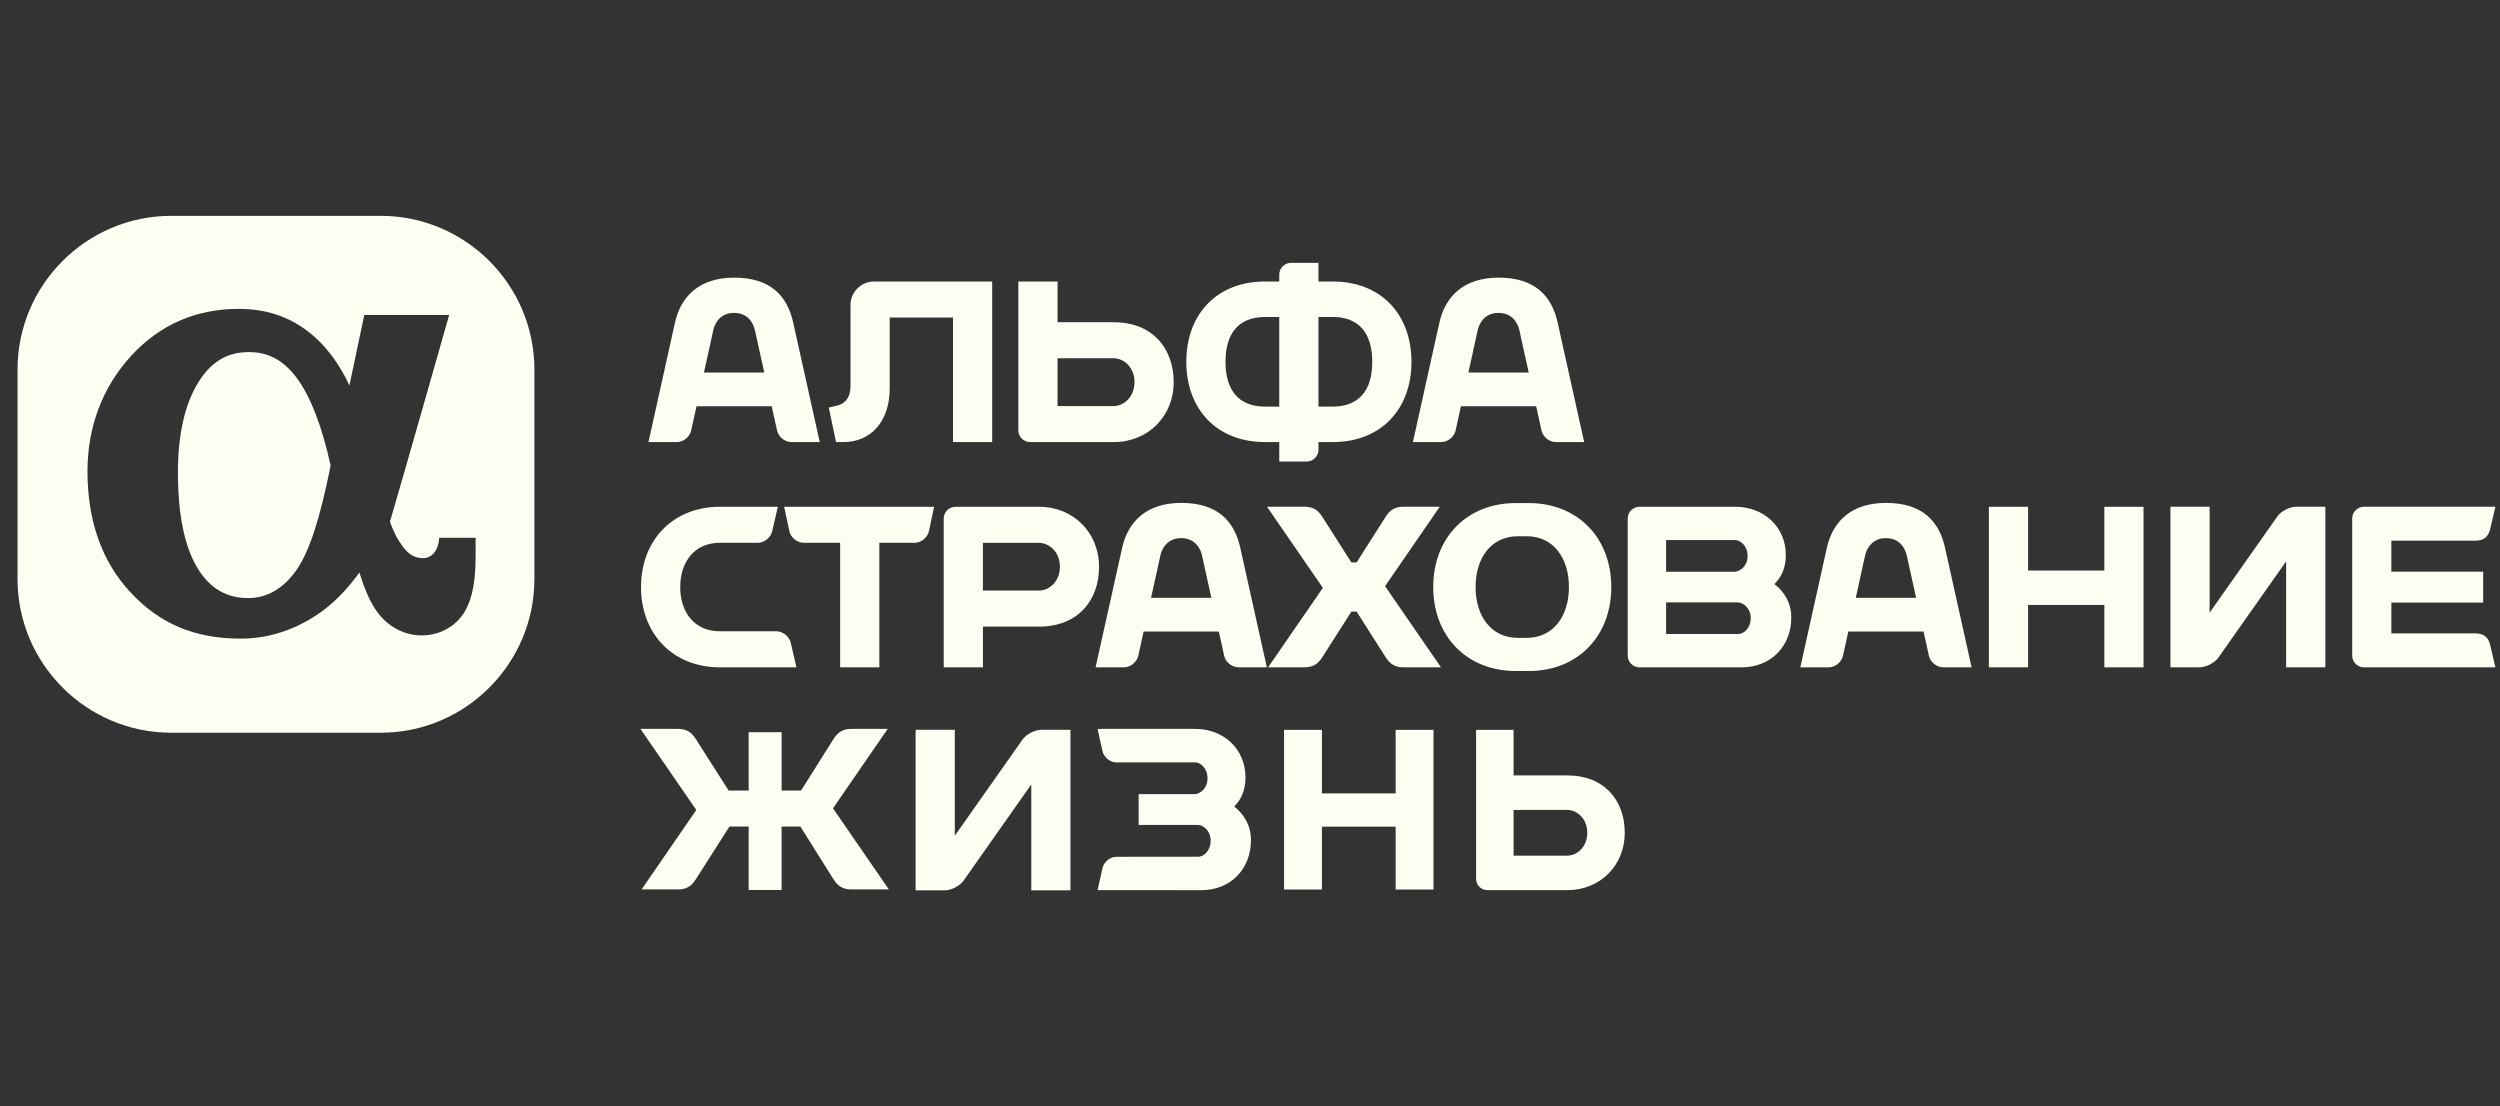
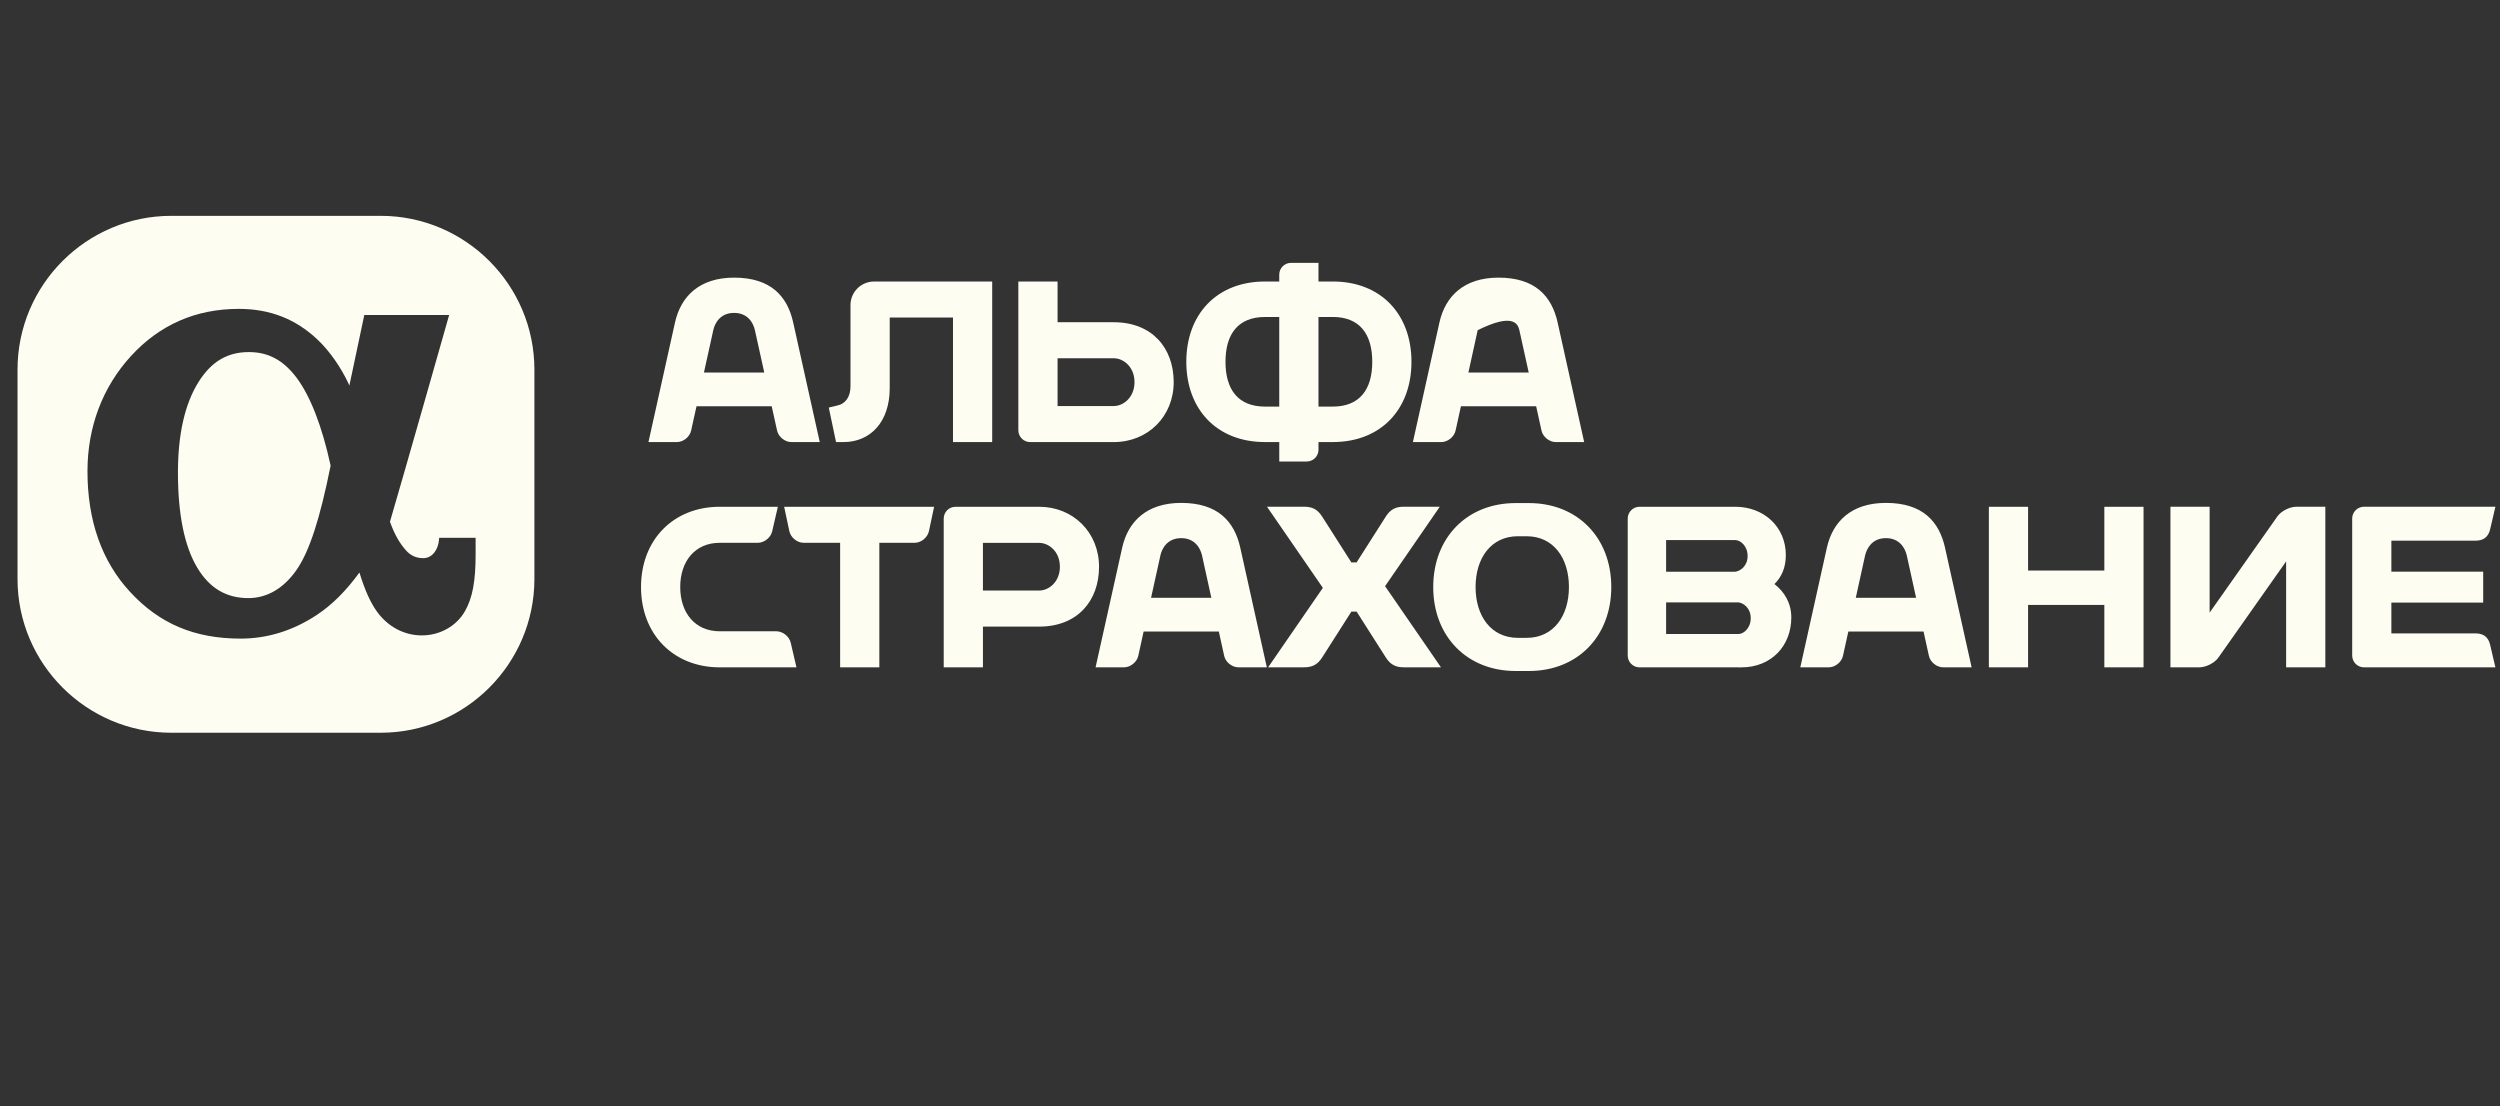
<svg xmlns="http://www.w3.org/2000/svg" width="113" height="50" viewBox="0 0 113 50" fill="none">
  <rect x="0" y="0" width="113" height="50" fill="#333333" stroke="none" />
  <g clip-path="url(#clip0_538_1091)">
    <path fill-rule="evenodd" clip-rule="evenodd" d="M21.498 25.052C21.498 26.277 21.358 27.021 21.018 27.622C20.635 28.299 19.886 28.72 19.065 28.72C18.276 28.72 17.542 28.334 17.052 27.663C16.749 27.247 16.496 26.691 16.246 25.878C15.647 26.701 15.015 27.336 14.321 27.794C13.248 28.504 12.089 28.865 10.876 28.865C8.794 28.865 7.204 28.193 5.874 26.748C4.6 25.368 3.954 23.534 3.954 21.302C3.954 19.298 4.634 17.495 5.923 16.09C7.217 14.677 8.856 13.961 10.793 13.961C12.195 13.961 13.357 14.413 14.345 15.343C14.913 15.876 15.424 16.635 15.743 17.318L15.792 17.427C16.016 16.364 16.24 15.3 16.466 14.237H20.302C20.302 14.237 18.28 21.36 17.626 23.583C17.856 24.22 18.086 24.572 18.339 24.865C18.551 25.109 18.81 25.229 19.133 25.229C19.554 25.229 19.808 24.819 19.841 24.412L19.851 24.309H21.498V25.052ZM17.206 9.756H7.744C3.91 9.756 0.792 12.874 0.792 16.706V26.17C0.792 30 3.91 33.12 7.744 33.12H17.206C21.036 33.12 24.155 30 24.155 26.17V16.706C24.155 12.874 21.036 9.756 17.206 9.756Z" fill="#FDFDF1" />
-     <path fill-rule="evenodd" clip-rule="evenodd" d="M13.421 25.735C12.839 26.585 12.08 27.034 11.226 27.034C10.228 27.034 9.475 26.588 8.92 25.666C8.338 24.699 8.043 23.252 8.043 21.362C8.043 19.628 8.356 18.252 8.972 17.269C9.549 16.346 10.274 15.914 11.252 15.914C12.123 15.914 12.801 16.277 13.392 17.055C14.025 17.891 14.56 19.272 14.944 21.047C14.463 23.447 13.991 24.898 13.421 25.735ZM31.818 16.839L32.24 14.925C32.308 14.615 32.549 14.143 33.181 14.143C33.814 14.143 34.054 14.615 34.122 14.925L34.545 16.839H31.818ZM35.852 14.576C35.587 13.383 34.834 12.549 33.181 12.549C31.628 12.549 30.776 13.383 30.51 14.576L29.31 19.982H30.593C30.887 19.982 31.177 19.748 31.239 19.462L31.482 18.363H34.881L35.124 19.462C35.187 19.747 35.478 19.982 35.77 19.982H37.053L35.852 14.576ZM40.215 14.353H43.075V19.982H44.847V12.725H39.505C38.921 12.725 38.442 13.202 38.442 13.787V17.454C38.442 17.945 38.216 18.257 37.825 18.335L37.461 18.422L37.789 19.982H38.126C39.338 19.982 40.215 19.079 40.215 17.545V14.353ZM60.24 18.378H59.595V14.327H60.24C61.453 14.327 62.026 15.095 62.026 16.352C62.026 17.611 61.453 18.378 60.24 18.378ZM57.178 18.378C55.966 18.378 55.392 17.611 55.392 16.353C55.392 15.095 55.965 14.328 57.178 14.328H57.822V18.378H57.178L57.178 18.378ZM60.24 12.724H59.595V11.881H58.355C58.063 11.881 57.822 12.118 57.822 12.412V12.724H57.178C54.99 12.724 53.621 14.216 53.621 16.353C53.621 18.489 54.99 19.981 57.178 19.981H57.823V20.86H59.064C59.205 20.86 59.34 20.804 59.439 20.704C59.539 20.605 59.595 20.471 59.596 20.33V19.981H60.241C62.431 19.981 63.798 18.489 63.798 16.353C63.798 14.216 62.43 12.724 60.24 12.724ZM50.343 18.353H47.802V16.193H50.343C50.775 16.193 51.28 16.581 51.28 17.272C51.28 17.964 50.775 18.353 50.343 18.353ZM50.343 14.564H47.802V12.725H46.029V19.451C46.03 19.592 46.086 19.727 46.186 19.826C46.286 19.926 46.421 19.982 46.562 19.982H50.343C51.889 19.982 53.051 18.818 53.051 17.273C53.051 15.729 52.074 14.565 50.343 14.565M66.371 16.839L66.791 14.925C66.862 14.615 67.101 14.143 67.733 14.143C68.366 14.143 68.605 14.615 68.676 14.925L69.098 16.839H66.371ZM70.405 14.576C70.139 13.383 69.386 12.549 67.733 12.549C66.181 12.549 65.328 13.383 65.062 14.576L63.863 19.982H65.147C65.438 19.982 65.729 19.748 65.792 19.462L66.034 18.363H69.434L69.676 19.462C69.739 19.747 70.03 19.982 70.321 19.982H71.604L70.405 14.576ZM78.575 28.658H75.308V27.227H78.575C78.811 27.256 79.133 27.487 79.133 27.942C79.133 28.393 78.811 28.658 78.575 28.658ZM78.433 24.412C78.668 24.412 78.992 24.677 78.992 25.128C78.992 25.583 78.668 25.814 78.433 25.842H75.308V24.412H78.433ZM80.205 26.399C80.518 26.091 80.719 25.672 80.719 25.092C80.719 23.805 79.721 22.906 78.435 22.906H74.103C73.963 22.907 73.828 22.963 73.729 23.062C73.629 23.162 73.573 23.297 73.573 23.437V29.633C73.573 29.924 73.813 30.164 74.103 30.164L78.708 30.165C80.065 30.165 80.967 29.193 80.967 27.908C80.967 27.261 80.659 26.753 80.205 26.399ZM66.696 26.534C66.696 25.234 67.389 24.238 68.61 24.238H69.004C70.223 24.238 70.916 25.233 70.916 26.534C70.916 27.835 70.223 28.831 69.004 28.831H68.61C67.389 28.831 66.696 27.835 66.696 26.534ZM68.504 22.739C66.313 22.739 64.782 24.299 64.782 26.534C64.782 28.769 66.313 30.329 68.504 30.329H69.109C71.301 30.329 72.83 28.769 72.83 26.534C72.83 24.299 71.3 22.739 69.109 22.739H68.504ZM35.444 22.906L35.677 24.003C35.739 24.297 36.03 24.534 36.323 24.534H37.974V30.163H39.746V24.534H41.345C41.636 24.534 41.927 24.297 41.989 24.003L42.222 22.906H35.444ZM95.116 22.906V25.788H91.669V22.906H89.897V30.163H91.669V27.344H95.116V30.163H96.888V22.906L95.116 22.906ZM52.028 27.021L52.45 25.107C52.518 24.798 52.758 24.324 53.39 24.324C54.022 24.324 54.263 24.798 54.332 25.108L54.753 27.021H52.028ZM56.061 24.759C55.796 23.565 55.044 22.731 53.39 22.731C51.838 22.731 50.986 23.565 50.722 24.759L49.52 30.163H50.803C51.096 30.163 51.387 29.93 51.45 29.645L51.692 28.544H55.091L55.333 29.645C55.395 29.93 55.686 30.163 55.98 30.163H57.261L56.061 24.759V24.759ZM83.881 27.021L84.302 25.107C84.374 24.798 84.612 24.324 85.244 24.324C85.876 24.324 86.117 24.798 86.187 25.108L86.608 27.021H83.881ZM87.916 24.759C87.65 23.565 86.897 22.731 85.244 22.731C83.689 22.731 82.84 23.565 82.574 24.759L81.374 30.163H82.657C82.95 30.163 83.241 29.93 83.302 29.645L83.545 28.544H86.944L87.187 29.645C87.249 29.93 87.541 30.163 87.832 30.163H89.117L87.916 24.759V24.759ZM35.995 30.143V30.164H32.533C30.437 30.164 28.974 28.672 28.974 26.534C28.974 24.398 30.438 22.906 32.533 22.906H35.159L34.902 24.018C34.836 24.303 34.543 24.535 34.251 24.535H32.533C31.413 24.535 30.746 25.371 30.746 26.534C30.746 27.698 31.413 28.534 32.533 28.534H35.092C35.383 28.534 35.676 28.767 35.741 29.052L35.995 30.143ZM46.97 26.693H44.428V24.538H46.97C47.402 24.538 47.907 24.924 47.907 25.616C47.907 26.307 47.403 26.693 46.97 26.693ZM46.969 22.906L43.188 22.907C43.047 22.907 42.912 22.963 42.812 23.062C42.713 23.162 42.657 23.296 42.656 23.437V30.164H44.429V28.323H46.969C48.704 28.323 49.677 27.158 49.677 25.616C49.677 24.072 48.514 22.906 46.969 22.906ZM111.906 28.631H108.09V27.237H112.24V25.838H108.09V24.437H111.906C112.221 24.437 112.469 24.299 112.555 23.919L112.792 22.905H106.85C106.71 22.905 106.574 22.962 106.475 23.061C106.375 23.161 106.319 23.296 106.319 23.437V29.632C106.319 29.773 106.376 29.907 106.475 30.007C106.575 30.107 106.71 30.163 106.85 30.164H112.792L112.555 29.149C112.469 28.769 112.221 28.631 111.906 28.631Z" fill="#FDFDF1" />
+     <path fill-rule="evenodd" clip-rule="evenodd" d="M13.421 25.735C12.839 26.585 12.08 27.034 11.226 27.034C10.228 27.034 9.475 26.588 8.92 25.666C8.338 24.699 8.043 23.252 8.043 21.362C8.043 19.628 8.356 18.252 8.972 17.269C9.549 16.346 10.274 15.914 11.252 15.914C12.123 15.914 12.801 16.277 13.392 17.055C14.025 17.891 14.56 19.272 14.944 21.047C14.463 23.447 13.991 24.898 13.421 25.735ZM31.818 16.839L32.24 14.925C32.308 14.615 32.549 14.143 33.181 14.143C33.814 14.143 34.054 14.615 34.122 14.925L34.545 16.839H31.818ZM35.852 14.576C35.587 13.383 34.834 12.549 33.181 12.549C31.628 12.549 30.776 13.383 30.51 14.576L29.31 19.982H30.593C30.887 19.982 31.177 19.748 31.239 19.462L31.482 18.363H34.881L35.124 19.462C35.187 19.747 35.478 19.982 35.77 19.982H37.053L35.852 14.576ZM40.215 14.353H43.075V19.982H44.847V12.725H39.505C38.921 12.725 38.442 13.202 38.442 13.787V17.454C38.442 17.945 38.216 18.257 37.825 18.335L37.461 18.422L37.789 19.982H38.126C39.338 19.982 40.215 19.079 40.215 17.545V14.353ZM60.24 18.378H59.595V14.327H60.24C61.453 14.327 62.026 15.095 62.026 16.352C62.026 17.611 61.453 18.378 60.24 18.378ZM57.178 18.378C55.966 18.378 55.392 17.611 55.392 16.353C55.392 15.095 55.965 14.328 57.178 14.328H57.822V18.378H57.178L57.178 18.378ZM60.24 12.724H59.595V11.881H58.355C58.063 11.881 57.822 12.118 57.822 12.412V12.724H57.178C54.99 12.724 53.621 14.216 53.621 16.353C53.621 18.489 54.99 19.981 57.178 19.981H57.823V20.86H59.064C59.205 20.86 59.34 20.804 59.439 20.704C59.539 20.605 59.595 20.471 59.596 20.33V19.981H60.241C62.431 19.981 63.798 18.489 63.798 16.353C63.798 14.216 62.43 12.724 60.24 12.724ZM50.343 18.353H47.802V16.193H50.343C50.775 16.193 51.28 16.581 51.28 17.272C51.28 17.964 50.775 18.353 50.343 18.353ZM50.343 14.564H47.802V12.725H46.029V19.451C46.03 19.592 46.086 19.727 46.186 19.826C46.286 19.926 46.421 19.982 46.562 19.982H50.343C51.889 19.982 53.051 18.818 53.051 17.273C53.051 15.729 52.074 14.565 50.343 14.565M66.371 16.839L66.791 14.925C68.366 14.143 68.605 14.615 68.676 14.925L69.098 16.839H66.371ZM70.405 14.576C70.139 13.383 69.386 12.549 67.733 12.549C66.181 12.549 65.328 13.383 65.062 14.576L63.863 19.982H65.147C65.438 19.982 65.729 19.748 65.792 19.462L66.034 18.363H69.434L69.676 19.462C69.739 19.747 70.03 19.982 70.321 19.982H71.604L70.405 14.576ZM78.575 28.658H75.308V27.227H78.575C78.811 27.256 79.133 27.487 79.133 27.942C79.133 28.393 78.811 28.658 78.575 28.658ZM78.433 24.412C78.668 24.412 78.992 24.677 78.992 25.128C78.992 25.583 78.668 25.814 78.433 25.842H75.308V24.412H78.433ZM80.205 26.399C80.518 26.091 80.719 25.672 80.719 25.092C80.719 23.805 79.721 22.906 78.435 22.906H74.103C73.963 22.907 73.828 22.963 73.729 23.062C73.629 23.162 73.573 23.297 73.573 23.437V29.633C73.573 29.924 73.813 30.164 74.103 30.164L78.708 30.165C80.065 30.165 80.967 29.193 80.967 27.908C80.967 27.261 80.659 26.753 80.205 26.399ZM66.696 26.534C66.696 25.234 67.389 24.238 68.61 24.238H69.004C70.223 24.238 70.916 25.233 70.916 26.534C70.916 27.835 70.223 28.831 69.004 28.831H68.61C67.389 28.831 66.696 27.835 66.696 26.534ZM68.504 22.739C66.313 22.739 64.782 24.299 64.782 26.534C64.782 28.769 66.313 30.329 68.504 30.329H69.109C71.301 30.329 72.83 28.769 72.83 26.534C72.83 24.299 71.3 22.739 69.109 22.739H68.504ZM35.444 22.906L35.677 24.003C35.739 24.297 36.03 24.534 36.323 24.534H37.974V30.163H39.746V24.534H41.345C41.636 24.534 41.927 24.297 41.989 24.003L42.222 22.906H35.444ZM95.116 22.906V25.788H91.669V22.906H89.897V30.163H91.669V27.344H95.116V30.163H96.888V22.906L95.116 22.906ZM52.028 27.021L52.45 25.107C52.518 24.798 52.758 24.324 53.39 24.324C54.022 24.324 54.263 24.798 54.332 25.108L54.753 27.021H52.028ZM56.061 24.759C55.796 23.565 55.044 22.731 53.39 22.731C51.838 22.731 50.986 23.565 50.722 24.759L49.52 30.163H50.803C51.096 30.163 51.387 29.93 51.45 29.645L51.692 28.544H55.091L55.333 29.645C55.395 29.93 55.686 30.163 55.98 30.163H57.261L56.061 24.759V24.759ZM83.881 27.021L84.302 25.107C84.374 24.798 84.612 24.324 85.244 24.324C85.876 24.324 86.117 24.798 86.187 25.108L86.608 27.021H83.881ZM87.916 24.759C87.65 23.565 86.897 22.731 85.244 22.731C83.689 22.731 82.84 23.565 82.574 24.759L81.374 30.163H82.657C82.95 30.163 83.241 29.93 83.302 29.645L83.545 28.544H86.944L87.187 29.645C87.249 29.93 87.541 30.163 87.832 30.163H89.117L87.916 24.759V24.759ZM35.995 30.143V30.164H32.533C30.437 30.164 28.974 28.672 28.974 26.534C28.974 24.398 30.438 22.906 32.533 22.906H35.159L34.902 24.018C34.836 24.303 34.543 24.535 34.251 24.535H32.533C31.413 24.535 30.746 25.371 30.746 26.534C30.746 27.698 31.413 28.534 32.533 28.534H35.092C35.383 28.534 35.676 28.767 35.741 29.052L35.995 30.143ZM46.97 26.693H44.428V24.538H46.97C47.402 24.538 47.907 24.924 47.907 25.616C47.907 26.307 47.403 26.693 46.97 26.693ZM46.969 22.906L43.188 22.907C43.047 22.907 42.912 22.963 42.812 23.062C42.713 23.162 42.657 23.296 42.656 23.437V30.164H44.429V28.323H46.969C48.704 28.323 49.677 27.158 49.677 25.616C49.677 24.072 48.514 22.906 46.969 22.906ZM111.906 28.631H108.09V27.237H112.24V25.838H108.09V24.437H111.906C112.221 24.437 112.469 24.299 112.555 23.919L112.792 22.905H106.85C106.71 22.905 106.574 22.962 106.475 23.061C106.375 23.161 106.319 23.296 106.319 23.437V29.632C106.319 29.773 106.376 29.907 106.475 30.007C106.575 30.107 106.71 30.163 106.85 30.164H112.792L112.555 29.149C112.469 28.769 112.221 28.631 111.906 28.631Z" fill="#FDFDF1" />
    <path fill-rule="evenodd" clip-rule="evenodd" d="M98.104 30.162V22.905H99.875V27.691L102.945 23.332C103.117 23.097 103.497 22.905 103.791 22.905H105.105V30.162H103.333V25.375L100.263 29.734C100.092 29.969 99.71 30.162 99.418 30.162H98.104ZM62.605 26.495L65.078 22.904H63.451C63.099 22.904 62.851 23.011 62.635 23.353L61.318 25.421H61.082L59.764 23.353C59.547 23.011 59.3 22.904 58.947 22.904H57.268L59.793 26.571L57.32 30.162H58.947C59.301 30.162 59.547 30.055 59.764 29.713L61.083 27.644H61.319L62.636 29.713C62.852 30.055 63.1 30.162 63.451 30.162H65.131L62.605 26.495Z" fill="#FDFDF1" />
-     <path fill-rule="evenodd" clip-rule="evenodd" d="M70.847 38.675H68.414V36.609H70.847C71.26 36.609 71.744 36.979 71.744 37.642C71.744 38.304 71.26 38.675 70.847 38.675M70.847 35.049C72.505 35.049 73.439 36.163 73.439 37.642C73.439 39.12 72.325 40.234 70.847 40.234H67.227C67.092 40.234 66.963 40.18 66.868 40.085C66.772 39.989 66.719 39.86 66.719 39.725V32.989H68.414V35.049H70.847L70.847 35.049ZM55.786 36.454C56.237 36.809 56.543 37.319 56.543 37.969C56.543 39.26 55.647 40.236 54.3 40.236L51.714 40.235C51.708 40.235 51.705 40.233 51.7 40.233H49.61L49.829 39.251C49.889 38.963 50.173 38.728 50.458 38.728H51.185V38.724H54.167C54.401 38.724 54.721 38.457 54.721 38.004C54.721 37.547 54.401 37.314 54.167 37.286H51.467V35.896H54.027C54.26 35.867 54.58 35.634 54.58 35.178C54.58 34.724 54.259 34.459 54.026 34.459H52.96C52.957 34.459 52.954 34.461 52.952 34.461H50.458C50.173 34.461 49.889 34.226 49.829 33.937L49.61 32.955H49.702C49.71 32.952 49.715 32.946 49.725 32.946H54.028C55.306 32.946 56.296 33.85 56.296 35.141C56.296 35.724 56.096 36.145 55.786 36.454ZM63.083 32.989H64.794V40.206H63.083V37.364H59.751V40.206H58.038V32.989H59.751V35.861H63.083V32.989ZM41.385 40.244V32.987H43.157V37.775L46.226 33.416C46.399 33.181 46.779 32.988 47.073 32.988H48.385V40.244H46.614V35.457L43.544 39.817C43.372 40.052 42.99 40.244 42.698 40.244H41.385ZM37.652 36.536L40.176 40.202H38.498C38.145 40.202 37.898 40.095 37.681 39.754L36.177 37.36H35.328V40.228H33.84V37.36H32.97L31.444 39.754C31.227 40.096 30.98 40.202 30.627 40.202H29L31.473 36.611L28.948 32.945H30.627C30.98 32.945 31.227 33.052 31.444 33.392L32.934 35.732H33.84V33.094H35.329V35.733H36.208L37.681 33.393C37.899 33.052 38.145 32.945 38.499 32.945H40.125L37.652 36.536Z" fill="#FDFDF1" />
  </g>
  <defs>
    <clipPath id="clip0_538_1091">
      <rect width="112" height="50" fill="white" transform="translate(0.792)" />
    </clipPath>
  </defs>
</svg>